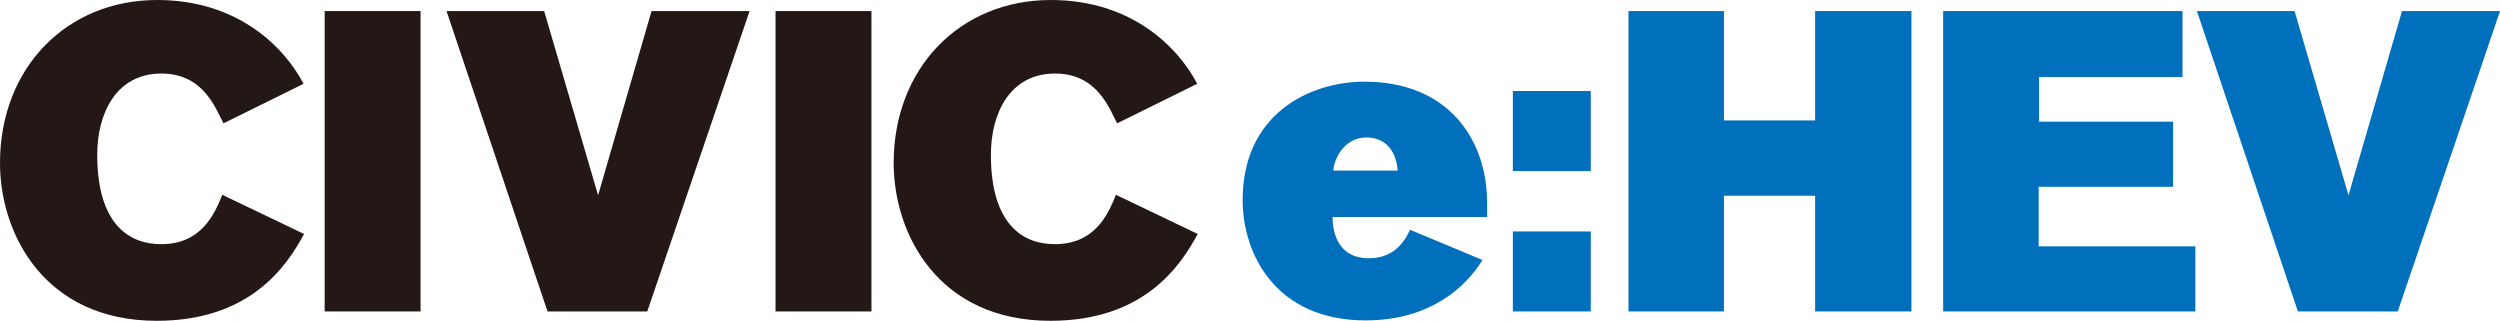
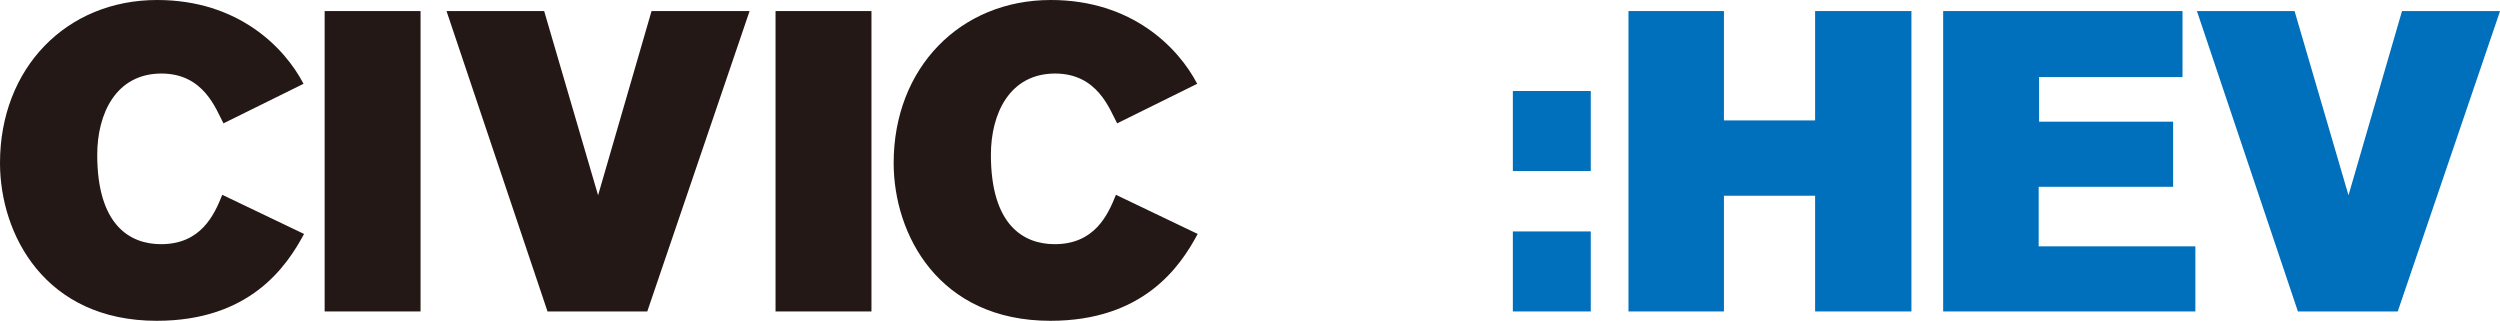
<svg xmlns="http://www.w3.org/2000/svg" width="226" height="29" viewBox="0 0 226 29" fill="none">
  <g clip-path="url(#clip0_1_257)">
    <path d="M58.514 28.155H49.495L40.365 1H49.192L54.067 17.653L58.9 1H67.763L58.514 28.155Z" fill="#231815" />
    <path d="M27.482 21.155C25.897 24.119 22.565 29 14.166 29C4.061 29 0 21.192 0 14.731C0 6.155 6.001 0 14.202 0C21.554 0 25.735 4.306 27.44 7.575L20.203 11.15C19.505 9.845 18.42 6.648 14.593 6.648C10.49 6.648 8.79 10.264 8.79 13.995C8.79 20.342 11.731 22.073 14.557 22.073C18.154 22.073 19.359 19.456 20.094 17.611L27.487 21.15L27.482 21.155Z" fill="#231815" />
    <path d="M108.268 21.155C106.684 24.119 103.352 29 94.953 29C84.848 29 80.787 21.192 80.787 14.731C80.787 6.155 86.788 0 94.989 0C102.34 0 106.522 4.306 108.227 7.575L100.99 11.15C100.291 9.845 99.207 6.648 95.38 6.648C91.277 6.648 89.577 10.264 89.577 13.995C89.577 20.342 92.518 22.073 95.344 22.073C98.941 22.073 100.145 19.456 100.881 17.611L108.274 21.15L108.268 21.155Z" fill="#231815" />
-     <path d="M120.464 19.616C120.464 20.503 120.657 23.347 123.754 23.347C126.465 23.347 127.237 21.155 127.471 20.772L134.015 23.503C132.581 25.85 129.369 28.964 123.446 28.964C115.396 28.964 112.336 23.041 112.336 18.078C112.336 10.306 118.373 7.383 123.368 7.383C130.761 7.383 134.437 12.42 134.437 18.383V19.616H120.464ZM126.35 15.425C126.194 13.389 125.037 12.425 123.525 12.425C121.397 12.425 120.542 14.58 120.542 15.425H126.345H126.35Z" fill="#006FBC" />
    <path d="M136.762 15.461V8.228H143.805V15.461H136.762ZM136.762 28.155V20.922H143.805V28.155H136.762Z" fill="#006FBC" />
    <path d="M164.087 28.155V17.694H155.844V28.155H147.215V1H155.844V10.886H164.087V1H172.793V28.155H164.087Z" fill="#006FBC" />
    <path d="M175.662 28.155V1H197.299V6.964H184.333V11H196.449V16.886H184.296V22.269H198.462V28.155H175.667H175.662Z" fill="#006FBC" />
    <path d="M216.751 28.155H207.731L198.602 1H207.429L212.304 17.653L217.142 1H226.005L216.756 28.155H216.751Z" fill="#006FBC" />
-     <path d="M29.348 28.155V1H38.018V28.155H29.348Z" fill="#231815" />
+     <path d="M29.348 28.155V1H38.018V28.155H29.348" fill="#231815" />
    <path d="M70.109 28.155V1H78.78V28.155H70.109Z" fill="#231815" />
  </g>
  <defs>
    <clipPath id="clip0_1_257">
      <rect width="226" height="29" fill="white" />
    </clipPath>
  </defs>
</svg>